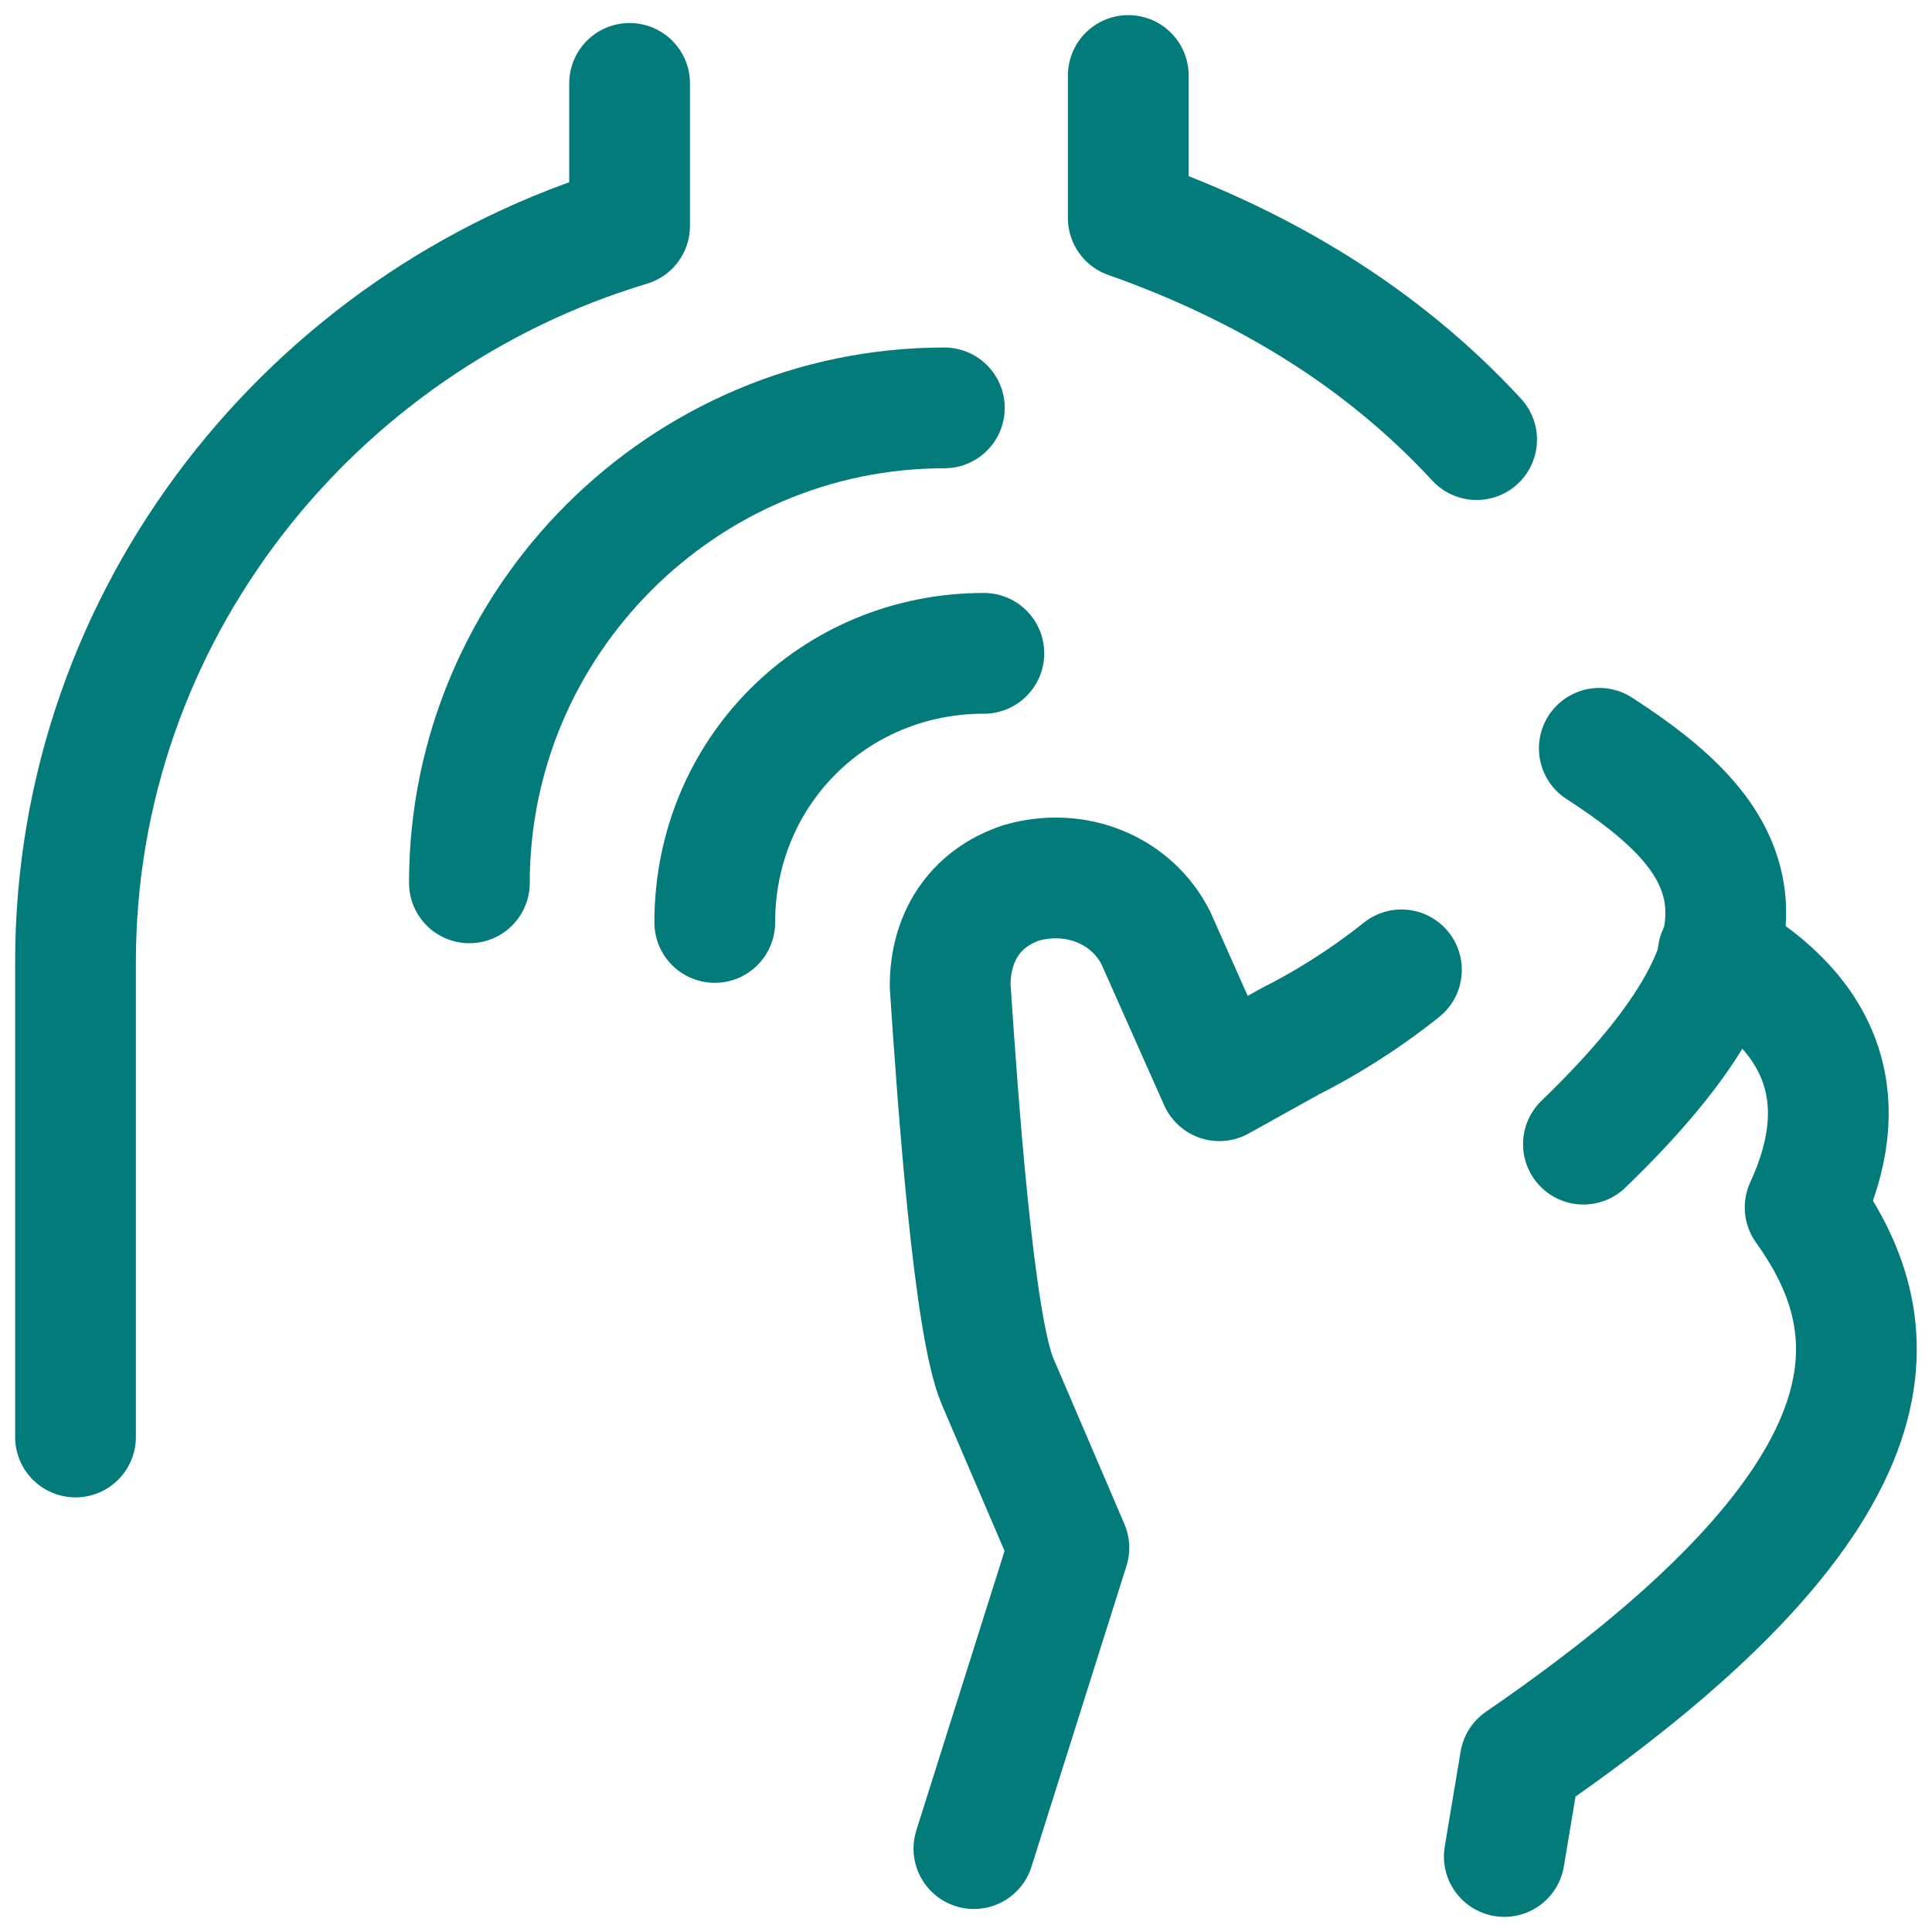
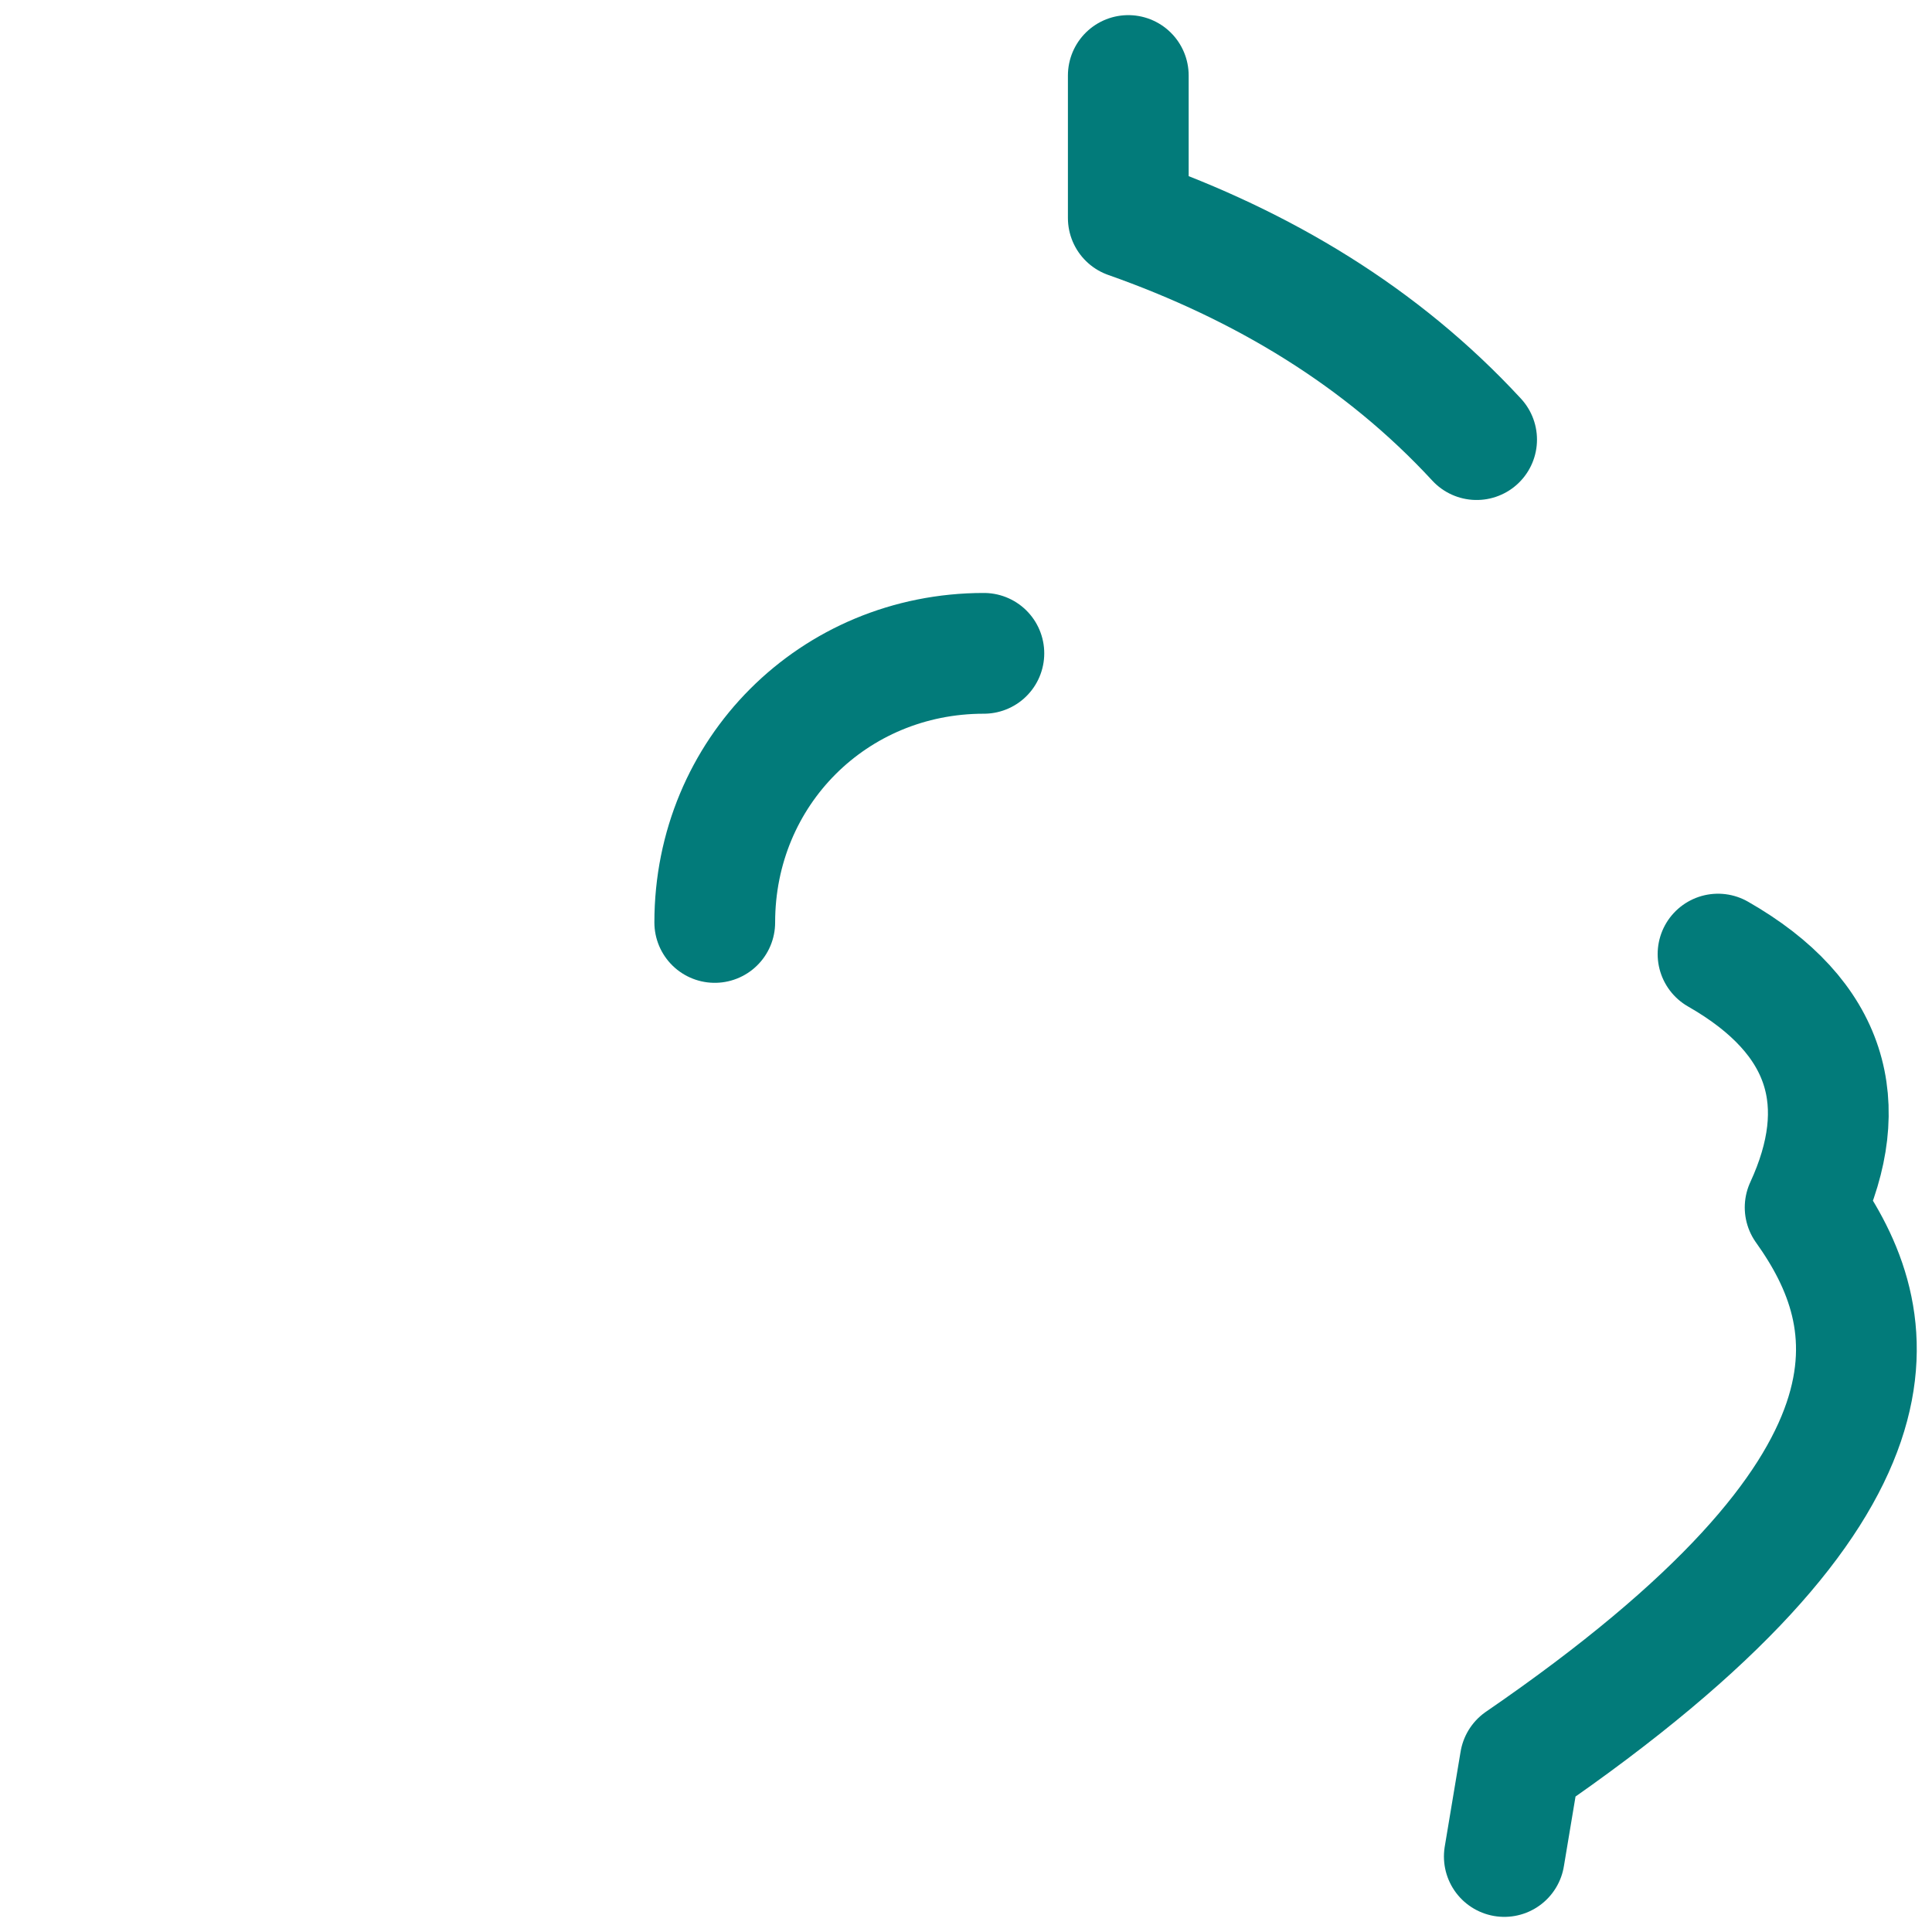
<svg xmlns="http://www.w3.org/2000/svg" fill="none" viewBox="0 0 24 24" id="Massage-Muscle--Streamline-Ultimate" height="24" width="24">
  <desc>
    Massage Muscle Streamline Icon: https://streamlinehq.com
  </desc>
  <path stroke="#027b7a" stroke-linecap="round" stroke-linejoin="round" stroke-miterlimit="10" d="M8.879 11.459c0 -1.868 1.475 -3.343 3.343 -3.343" stroke-width="1.5" />
-   <path stroke="#027b7a" stroke-linecap="round" stroke-linejoin="round" stroke-miterlimit="10" d="M5.831 10.967c0 -3.245 2.655 -5.9 5.9 -5.9" stroke-width="1.5" />
-   <path stroke="#027b7a" stroke-linecap="round" stroke-linejoin="round" stroke-miterlimit="10" d="M7.821 1.036v1.77C3.888 3.986 0.938 7.624 0.938 11.951v5.9" stroke-width="1.5" />
  <path stroke="#027b7a" stroke-linecap="round" stroke-linejoin="round" stroke-miterlimit="10" d="M18.343 5.461c-1.18 -1.278 -2.655 -2.163 -4.327 -2.753V0.938" stroke-width="1.5" />
-   <path stroke="#027b7a" stroke-linecap="round" stroke-linejoin="round" stroke-miterlimit="10" d="M19.867 9.296c1.672 1.082 2.557 2.262 -0.197 4.917" stroke-width="1.5" />
-   <path stroke="#027b7a" stroke-linecap="round" stroke-linejoin="round" stroke-miterlimit="10" d="m12.098 22.964 1.18 -3.737 -0.885 -2.065c-0.295 -0.688 -0.492 -3.442 -0.59 -4.917 0 -0.59 0.295 -1.082 0.885 -1.278 0.688 -0.197 1.377 0.098 1.672 0.688l0.787 1.77 0.885 -0.492c0.393 -0.197 0.885 -0.492 1.377 -0.885" stroke-width="1.5" />
  <path stroke="#027b7a" stroke-linecap="round" stroke-linejoin="round" stroke-miterlimit="10" d="M21.342 11.852c1.377 0.787 1.672 1.868 1.082 3.147 0.983 1.377 1.475 3.442 -3.54 6.883l-0.197 1.18" stroke-width="1.5" />
</svg>